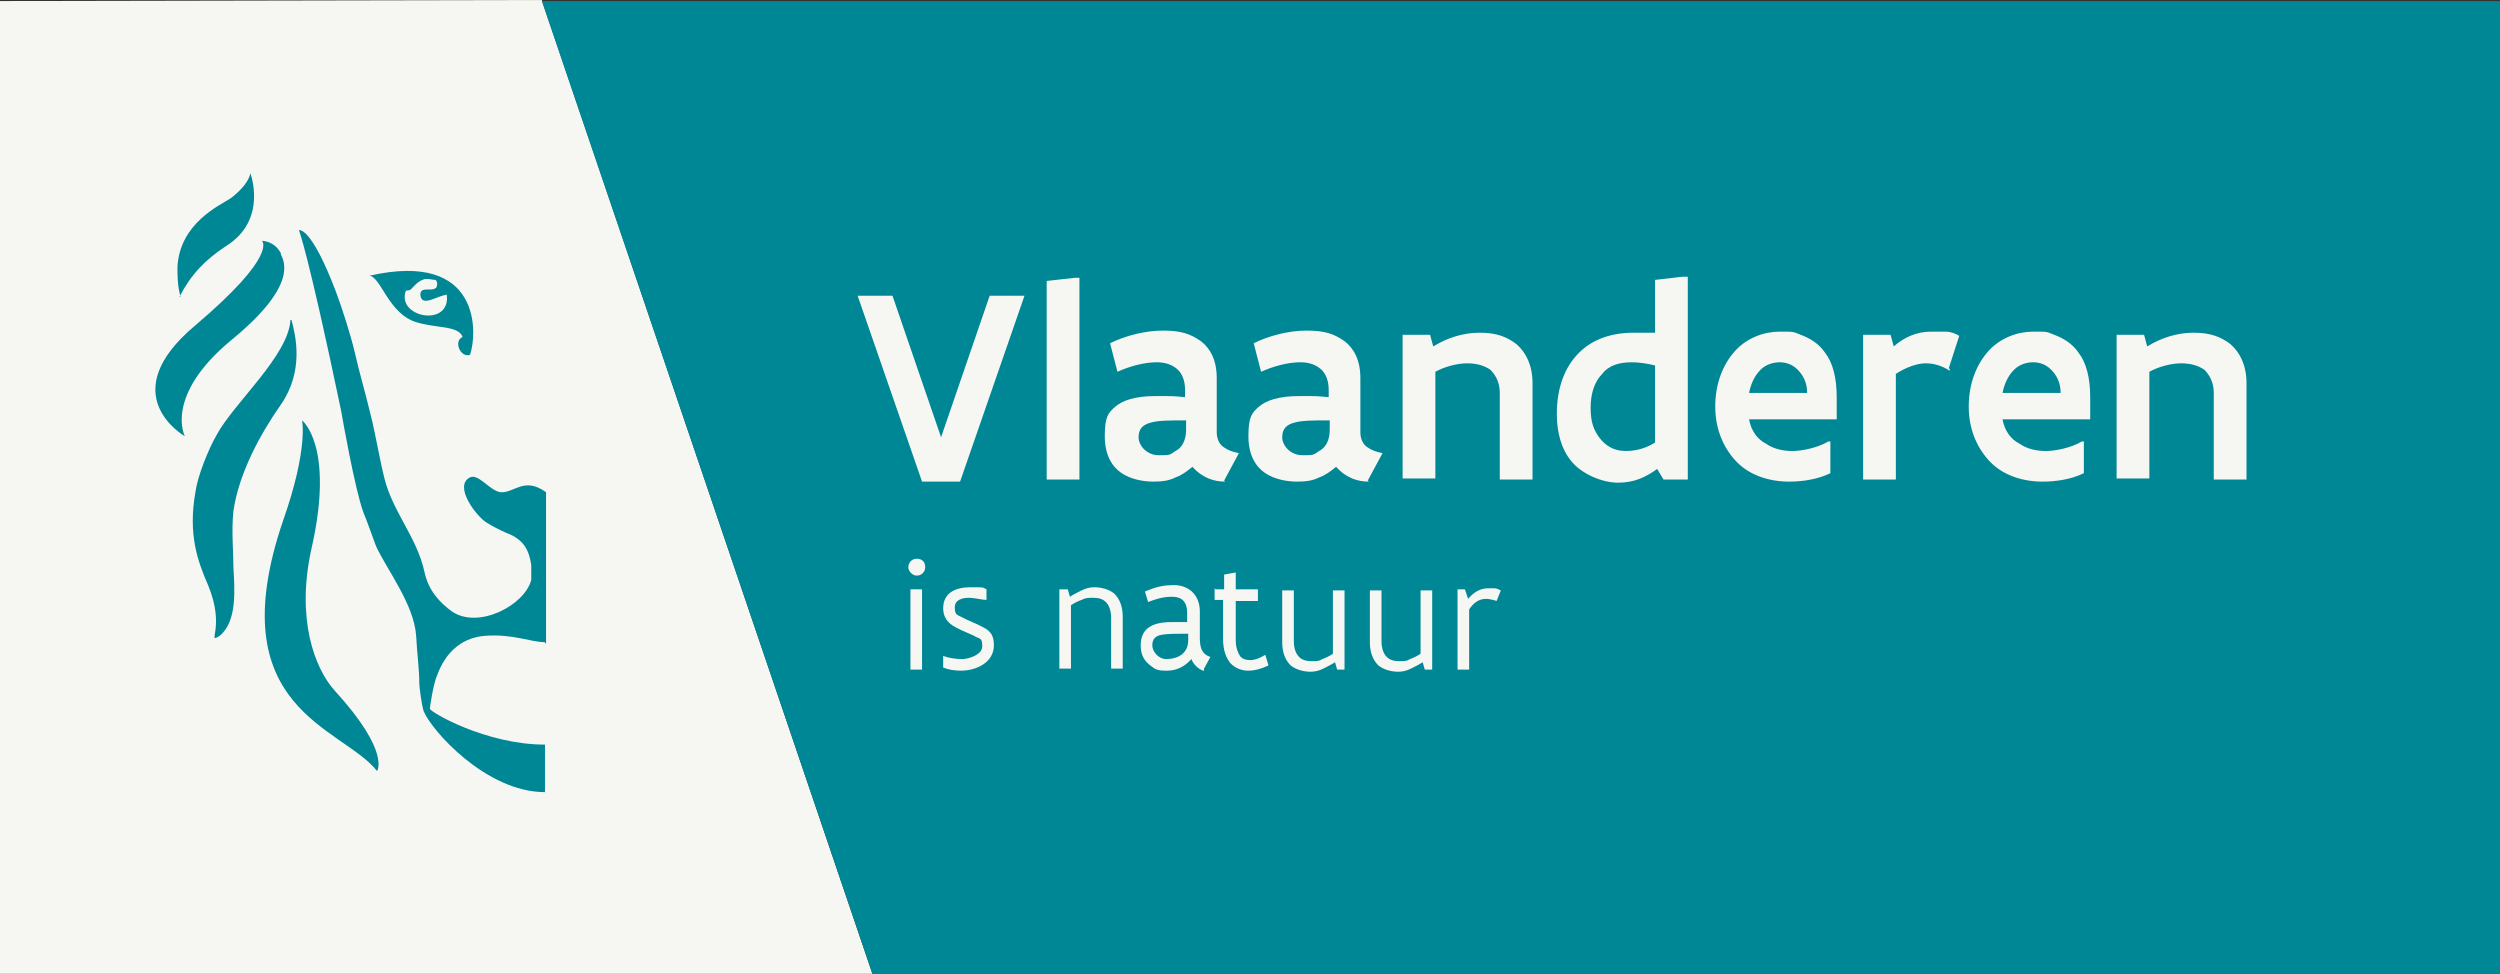
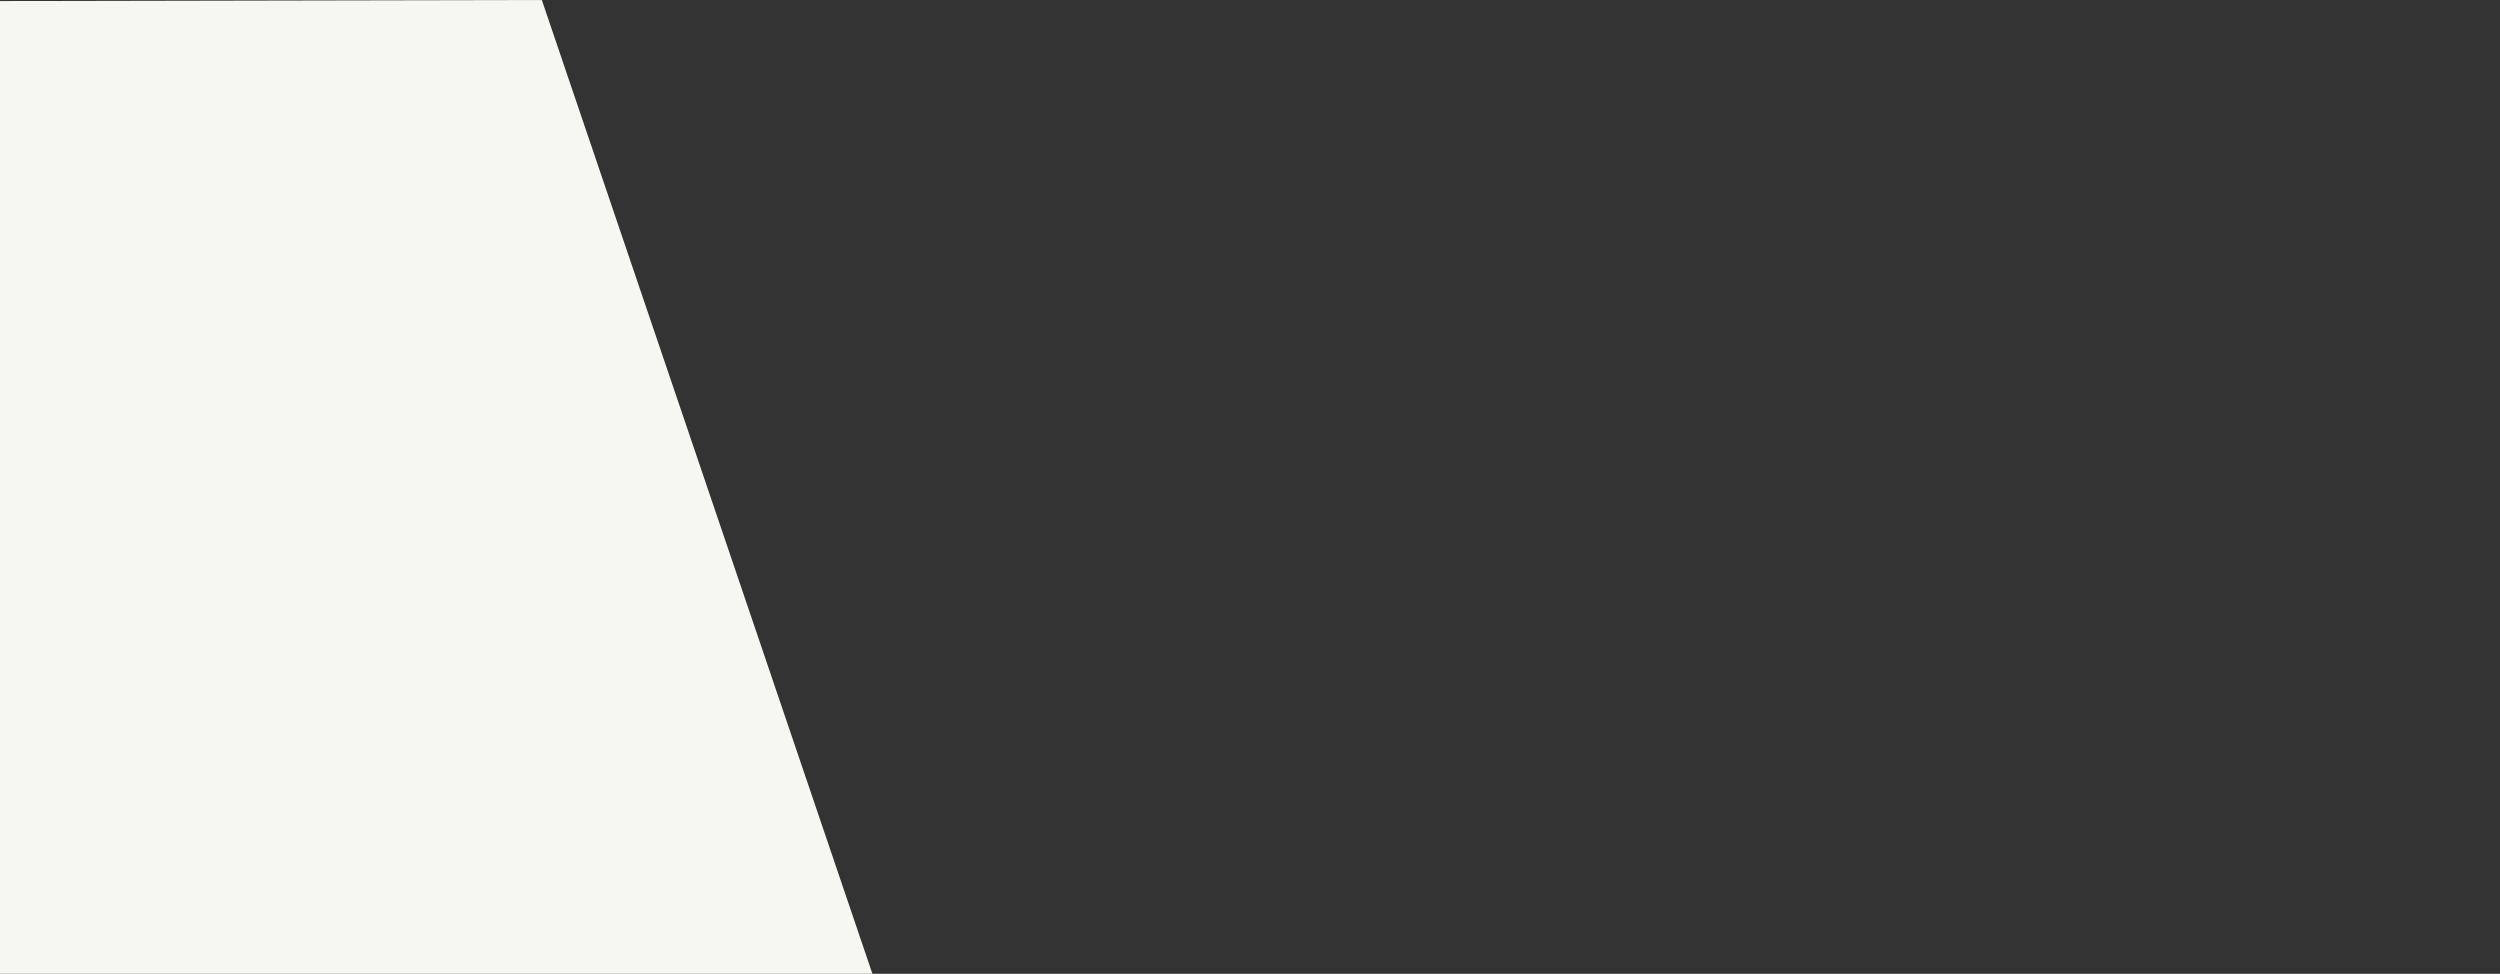
<svg xmlns="http://www.w3.org/2000/svg" id="Layer_1" data-name="Layer 1" version="1.1" viewBox="0 0 236.7 92.2">
  <rect x="0" y="0" width="236.7" height="92.2" fill="#333333" stroke="none" />
  <defs>
    <style>.cls-1 {
        fill: #008795;
      }

      .cls-1, .cls-2 {
        stroke-width: 0px;
      }

      .cls-2 {
        fill: #f6f6f3;
      }</style>
  </defs>
  <polyline class="cls-2" points="51.3 0 82.6 92.2 0 92.2 0 .1 51.3 0" />
-   <polygon class="cls-1" points="236.7 92.2 82.6 92.2 51.3 .1 236.7 .1 236.7 92.2" />
-   <path class="cls-2" d="M97,28l-6.1,17.6h-3.6l-6.1-17.6h3.3l4.6,13.4,4.6-13.4s3.3,0,3.3,0ZM101.8,26.3h.4v19.1h-3.1v-18.8l2.7-.3ZM116,45.6c-1,0-2.1-.3-3.1-1.4-.5.4-1,.8-1.6,1-.6.3-1.2.4-2.1.4s-2.1-.2-3-.8-1.6-1.7-1.6-3.5.3-2.2,1-2.8c.7-.6,1.9-1,3.8-1s1.6,0,2.8.1v-.7c0-.9-.3-1.6-.8-2s-1.1-.6-1.9-.6c-1.2,0-2.6.4-3.7.9l-.7-2.7c1.4-.7,3.3-1.2,5-1.2s2.6.3,3.6,1c.9.7,1.5,1.8,1.5,3.5v5.1c0,.6.2,1.1.6,1.4.4.3.9.5,1.5.6l-1.4,2.6h0ZM112.3,39.8c-1.4,0-2.6,0-3.3.2-.8.2-1.2.6-1.2,1.4s.8,1.7,1.9,1.7,1,0,1.6-.4c.6-.3,1-1,1-2v-.8h0ZM129.6,45.6c-1,0-2.1-.3-3.1-1.4-.5.4-1,.8-1.6,1-.6.3-1.2.4-2.1.4s-2.1-.2-3-.8-1.6-1.7-1.6-3.5.3-2.2,1-2.8,1.9-1,3.8-1,1.6,0,2.8.1v-.7c0-.9-.3-1.6-.8-2s-1.1-.6-1.9-.6c-1.2,0-2.6.4-3.7.9l-.7-2.7c1.4-.7,3.3-1.2,5-1.2s2.6.3,3.6,1c.9.7,1.5,1.8,1.5,3.5v5.1c0,.6.2,1.1.6,1.4.4.3.9.5,1.5.6l-1.4,2.6h0ZM125.9,39.8c-1.4,0-2.6,0-3.3.2-.8.2-1.2.6-1.2,1.4s.8,1.7,1.9,1.7,1,0,1.6-.4c.6-.3,1-1,1-2v-.8h0ZM132.8,31.7h2.6l.3,1.1c1.3-.8,2.8-1.3,4.4-1.3s2.6.4,3.5,1.1c.9.8,1.5,2,1.5,3.7v9.1h-3.1v-8.2c0-1-.4-1.7-.9-2.2-.6-.4-1.3-.6-2.2-.6s-2.1.3-3,.8v10.1h-3.1v-13.7h0ZM159.8,45.4h-2.3l-.6-1c-1.1.8-2.2,1.3-3.7,1.3s-3.4-.8-4.4-2-1.4-2.8-1.4-4.5c0-2.6.8-4.5,2.1-5.8s3.1-1.9,5.2-1.9,1.3,0,2,0v-5l2.6-.3h.5v19.1h0ZM156.7,34.6c-.8-.2-1.6-.3-2.2-.3-1.2,0-2.2.3-2.8,1.1-.7.7-1.1,1.8-1.1,3.2s.3,2.1.8,2.8c.6.8,1.4,1.3,2.5,1.3s2-.3,2.8-.8v-7.2h0ZM173.3,41.8v3c-1.2.6-2.7.8-3.9.8-1.9,0-3.7-.6-4.9-1.8s-2.1-3-2.1-5.3.8-4.1,1.9-5.3c1.1-1.2,2.7-1.8,4.2-1.8s1.2,0,2,.3,1.7.8,2.3,1.7c.7.9,1.1,2.3,1.1,4.2v2.1h-8.3c.2,1.1.8,1.9,1.6,2.3.7.5,1.6.7,2.5.7s2.4-.3,3.4-.9h.2ZM171.1,37.2c0-1-.4-1.7-.9-2.2s-1.1-.7-1.7-.7-1.3.2-1.8.7-.9,1.2-1.1,2.2h5.5ZM184.6,35.1c-.8-.5-1.5-.7-2.3-.7s-1.9.4-2.8,1v10h-3.1v-13.7h2.6l.3,1.1c.9-.8,2.1-1.4,3.5-1.4s.9,0,1.4,0c.5,0,1,.2,1.3.4l-1,3.1h.1ZM197.3,41.8v3c-1.2.6-2.7.8-3.9.8-1.9,0-3.7-.6-4.9-1.8s-2.1-3-2.1-5.3.8-4.1,1.9-5.3c1.1-1.2,2.7-1.8,4.2-1.8s1.2,0,2,.3,1.7.8,2.3,1.7c.7.9,1.1,2.3,1.1,4.2v2.1h-8.3c.2,1.1.8,1.9,1.6,2.3.7.5,1.6.7,2.5.7s2.4-.3,3.4-.9h.2ZM195.1,37.2c0-1-.4-1.7-.9-2.2s-1.1-.7-1.7-.7-1.3.2-1.8.7-.9,1.2-1.1,2.2h5.5ZM200.4,31.7h2.6l.3,1.1c1.3-.8,2.8-1.3,4.4-1.3s2.6.4,3.5,1.1c.9.8,1.5,2,1.5,3.7v9.1h-3.1v-8.2c0-1-.4-1.7-.9-2.2-.6-.4-1.3-.6-2.2-.6s-2.1.3-3,.8v10.1h-3.1v-13.7h0ZM86,53.7c0-.4.3-.8.8-.8s.8.3.8.8-.4.8-.8.8-.8-.4-.8-.8ZM86.2,55.8h1.1v7.6h-1.1v-7.6ZM89.3,62.1h0c.5.2,1.2.3,1.8.3s1.9-.4,1.9-1.2-.2-.7-.6-.9c-.5-.3-1.2-.5-1.9-.9-.8-.4-1.2-1-1.2-1.8,0-1.5,1.2-2,2.6-2s1.1,0,1.5.2v1h0c-.4,0-1.1-.2-1.7-.2s-1.3.2-1.3.9.2.7.6.9c.5.3,1.4.6,2.1,1,.8.4,1,.9,1,1.7s-.4,1.4-1,1.8c-.6.4-1.4.6-2.1.6s-1.2-.1-1.7-.3c0,0,0-1.1,0-1.1ZM100.3,55.8h.8l.2.7c.3-.2.7-.4,1.1-.6.4-.2.8-.3,1.2-.3.7,0,1.4.2,1.9.6.5.5.8,1.2.8,2.2v4.9h-1.1v-4.8c0-.7-.2-1.2-.5-1.5s-.7-.4-1.2-.4-.7,0-1.1.2c-.3.1-.7.3-1,.5v6h-1.1v-7.6h0ZM113.9,63.5c-.5-.2-.9-.6-1.1-1.1-.6.7-1.4,1.1-2.3,1.1s-1.1-.1-1.6-.5-.9-.9-.9-1.9c0-1.6,1.1-2.2,2.9-2.2s.9,0,1.5,0v-.9c0-1-.5-1.5-1.4-1.5s-1.5.2-2.3.5l-.3-1c1-.4,1.6-.6,2.8-.6s2.4.8,2.4,2.5v2.4c0,.9.1,1.6,1,1.9l-.6,1.1v.2ZM112.4,60c-1,0-1.9,0-2.4.1-.6.1-.9.4-.9,1s.6,1.3,1.3,1.3c1.1,0,2.1-.5,2.1-1.8v-.6h-.1ZM115.1,55.8h.8v-1.4l1.1-.2h0v1.6h2.1v1.1h-2.1v3.7c0,.7.2,1.2.4,1.5s.6.4,1,.4.9-.2,1.4-.5l.3,1c-.6.3-1.3.5-1.9.5s-1.2-.2-1.7-.7c-.4-.5-.7-1.2-.7-2.3v-3.7h-.8v-1.1h0ZM127.3,63.4h-.7l-.2-.7c-.3.2-.7.4-1.1.6-.4.2-.8.3-1.2.3-.7,0-1.4-.2-1.9-.6-.5-.5-.8-1.2-.8-2.2v-4.9h1.1v4.8c0,.7.2,1.2.5,1.5s.7.4,1.2.4.7,0,1-.2c.3-.1.7-.3,1-.5v-6h1.1v7.6h0ZM135.6,63.4h-.7l-.2-.7c-.3.2-.7.4-1.1.6-.4.2-.8.3-1.2.3-.7,0-1.4-.2-1.9-.6-.5-.5-.8-1.2-.8-2.2v-4.9h1.1v4.8c0,.7.2,1.2.5,1.5s.7.4,1.2.4.7,0,1-.2c.3-.1.7-.3,1-.5v-6h1.1v7.6h0ZM137.9,55.8h.8l.3.9c.6-.7,1.2-1,1.9-1s.4,0,.6,0,.4.1.6.2l-.4,1c-.3-.1-.7-.2-1-.2-.7,0-1.2.4-1.6,1v5.7h-1.1v-7.6h-.1Z" />
-   <path class="cls-1" d="M51.6,60.8c-1.4,0-3-.8-5.7-.6-2.4.2-3.8,1.8-4.5,3.7-.4.9-.7,3.1-.7,3.2,0,.3,5.3,3.4,10.9,3.4v4.5c-5.6,0-10.8-5.9-11.5-7.7-.2-.7-.4-2.3-.4-2.6,0-1.3-.2-2.7-.3-4.5-.2-3-2.8-6.3-3.8-8.5-.3-.8-.9-2.5-1.2-3.2-.8-2.2-2-9-2.1-9.6-3.2-15.3-4-17.1-4-17.1,0,0,1.1-.5,3.5,5.8.6,1.6,1.4,4.1,1.8,5.8.4,1.8,1,3.8,1.5,5.9.5,2,.8,4,1.3,6,.8,3.2,3.1,5.6,3.8,8.9.4,1.8,1.5,2.9,2.6,3.7,2.5,1.7,6.9-.6,7.5-3,0-.3,0-1.1,0-1.4-.2-1.4-.7-2.3-2-2.9-.3-.1-1.4-.6-2.2-1.1-1-.6-3.2-3.5-1.6-4.3.8-.4,1.9,1.3,2.9,1.4,1.3.1,2.2-1.5,4.3,0v14.3h-.1ZM27.5,30.3c-.2,3.4-5.4,7.9-7,10.9-.8,1.4-1.8,3.9-2,5.4-.7,4,.2,6.5,1.2,8.8,1.7,4.1-.2,5.6,1.1,4.8,1.7-1.4,1.4-4.5,1.3-6.5,0-1.6-.2-3.4,0-5.3.5-3.6,2.6-7.4,4.5-10.1,2.2-3.2,1.4-6.5,1-8M28.6,39.8s.6,2.7-1.8,9.5c-6.1,17.9,5.6,19.5,8.9,23.7,0,0,1.3-1.8-4-7.6-1.9-2.1-3.7-6.8-2.2-13.5,2.2-9.7-.9-12.1-.9-12.1M17,28.1c1-2,2.4-3.5,4.4-4.8,4-2.5,2.3-6.9,2.3-6.9-.2,1.2-1.9,2.4-1.9,2.4-.9.6-4.8,2.3-5,6.5,0,.8,0,1.8.3,2.8M26.6,24c-.6-1.2-1.8-1.2-1.8-1.2,0,0,1.6,1.3-6.3,8-7.9,6.6-1,10.5-1,10.5,0,0-2-3.8,4.4-9.1,6.5-5.3,4.9-7.6,4.7-8.1M44.5,33.6c-.9.3-1.6-1.3-.7-1.7-.4-1.1-2.5-.8-4.4-1.4-2.6-.8-3.3-4.2-4.4-4.4,10.6-2.4,10.2,5.5,9.5,7.5ZM42.4,27.9c-.9,0-2.5,1.3-2.6,0,0-.8,1-.3,1.4-.6.2,0,.3-.7,0-.8-.3,0-.8-.2-1.2,0-.5.2-.8.6-1.1.9-.3.2-.4,0-.5.2-.8,2.5,4.3,3.4,3.9.3h0Z" />
</svg>